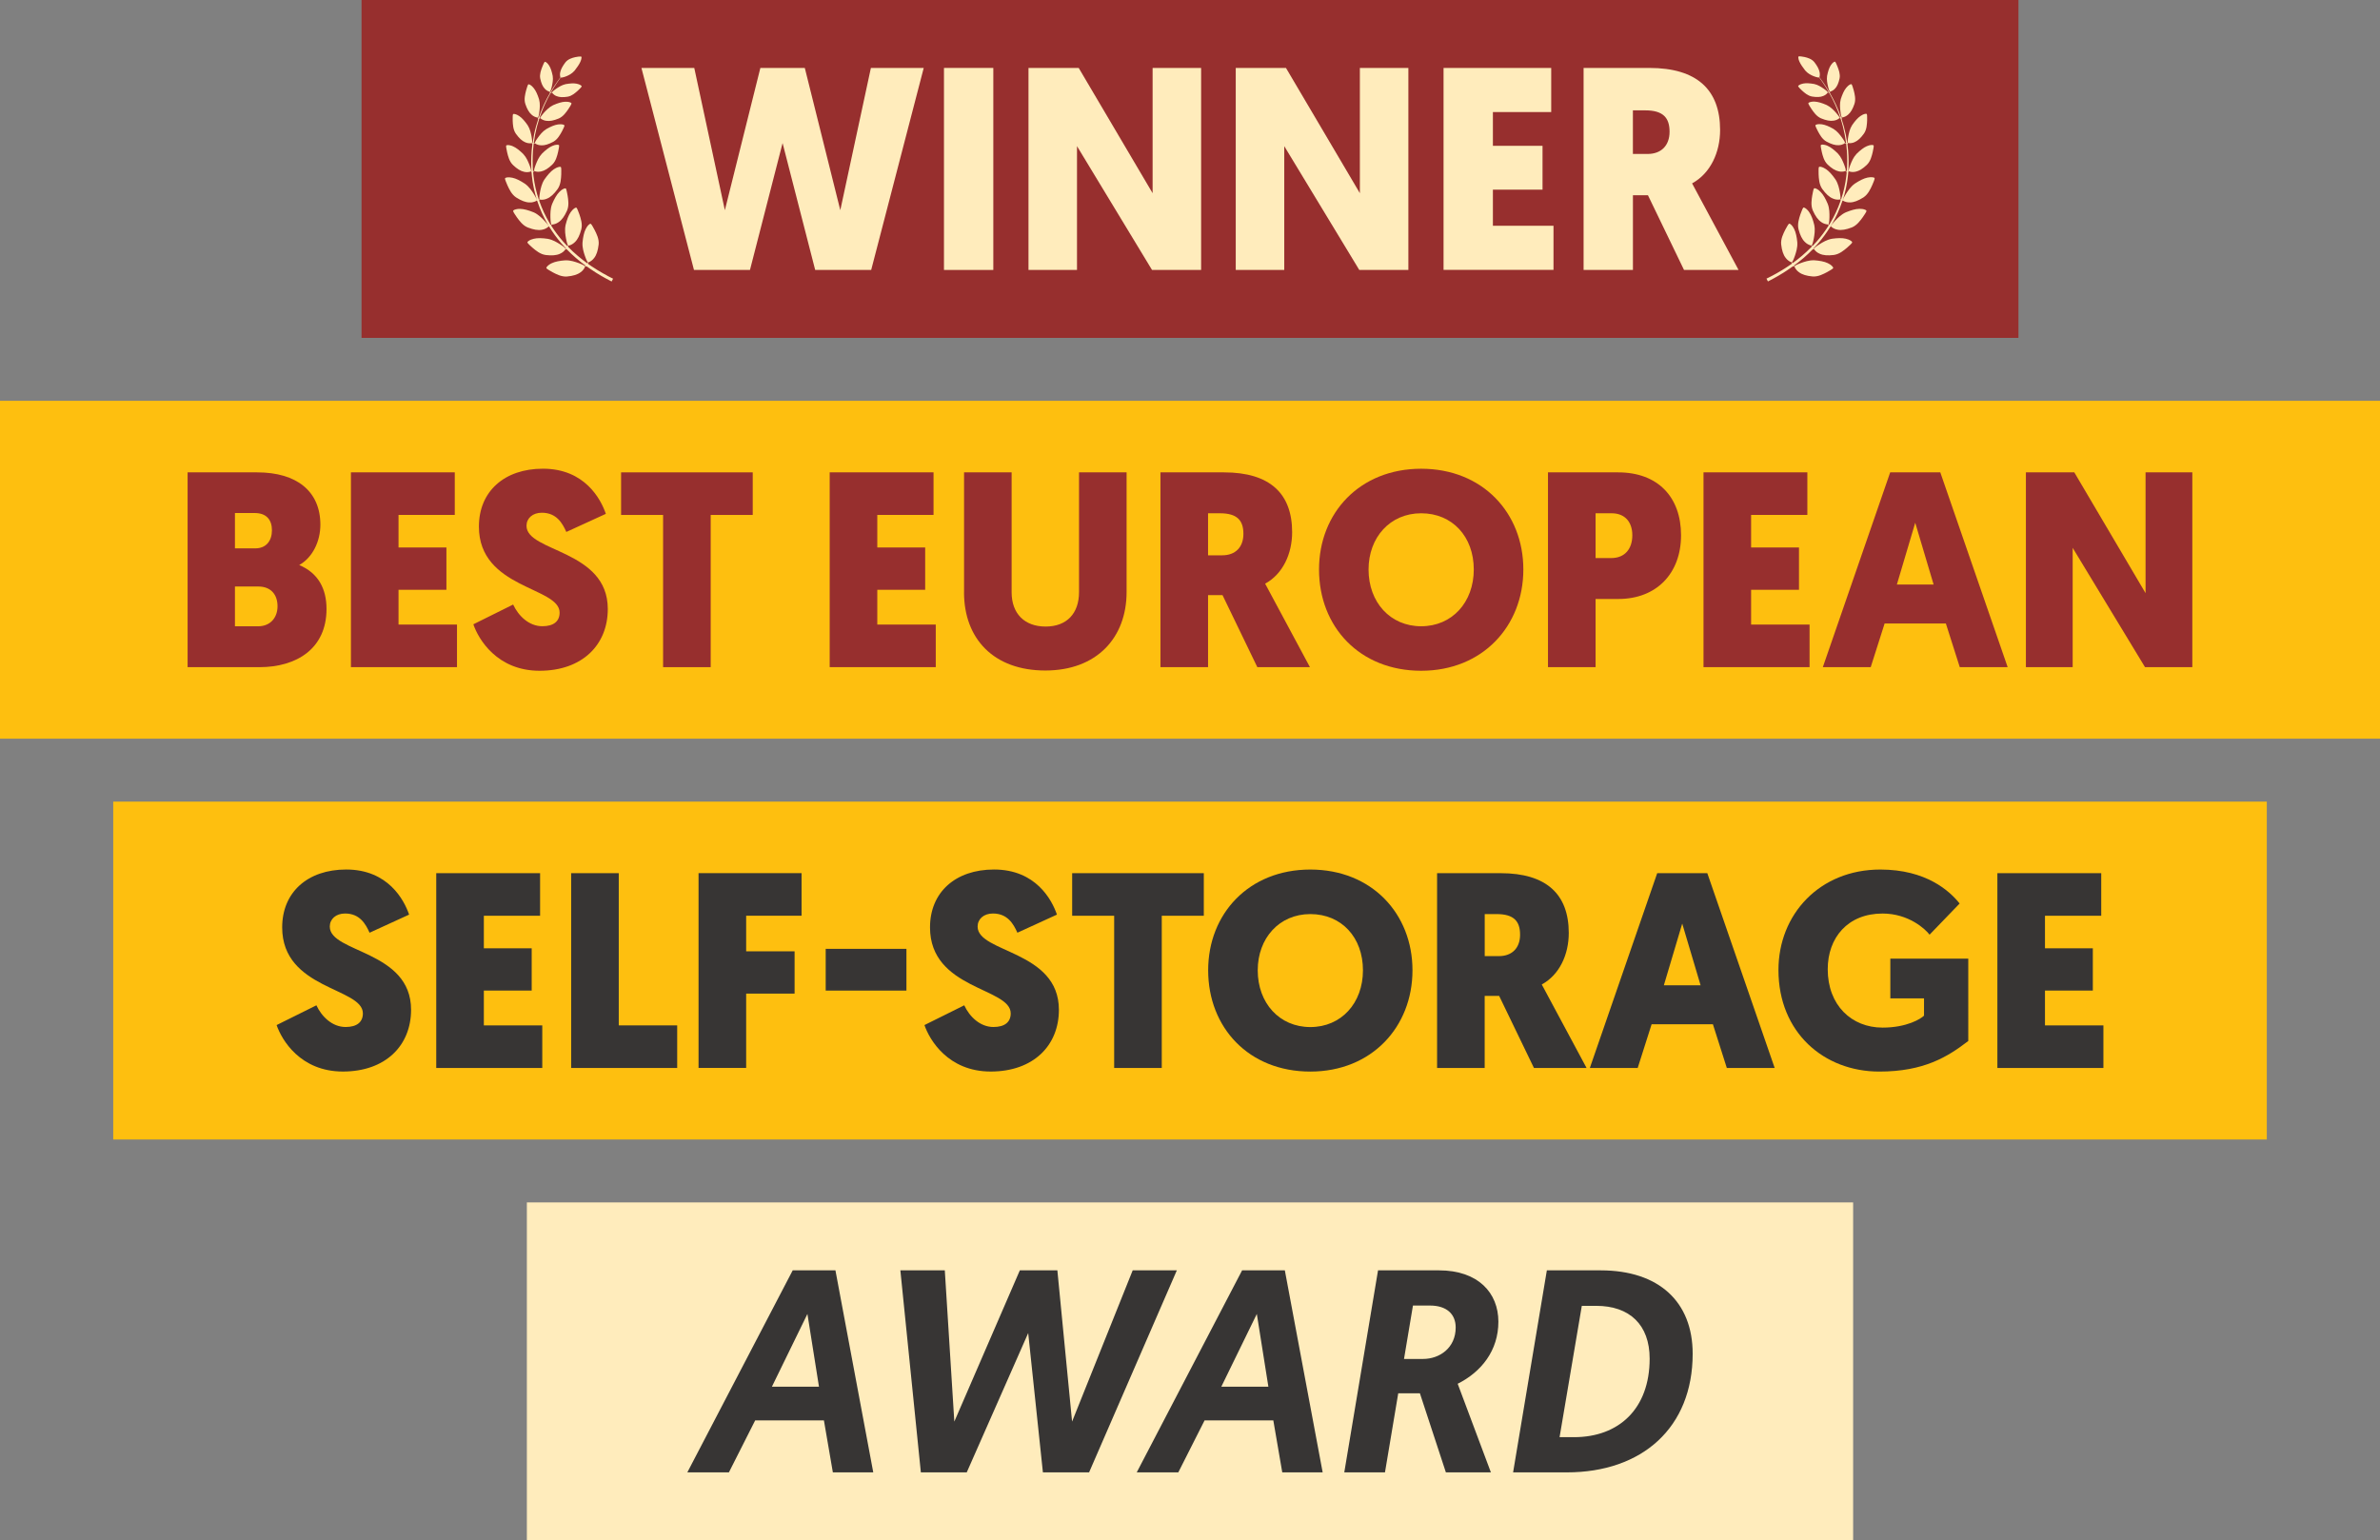
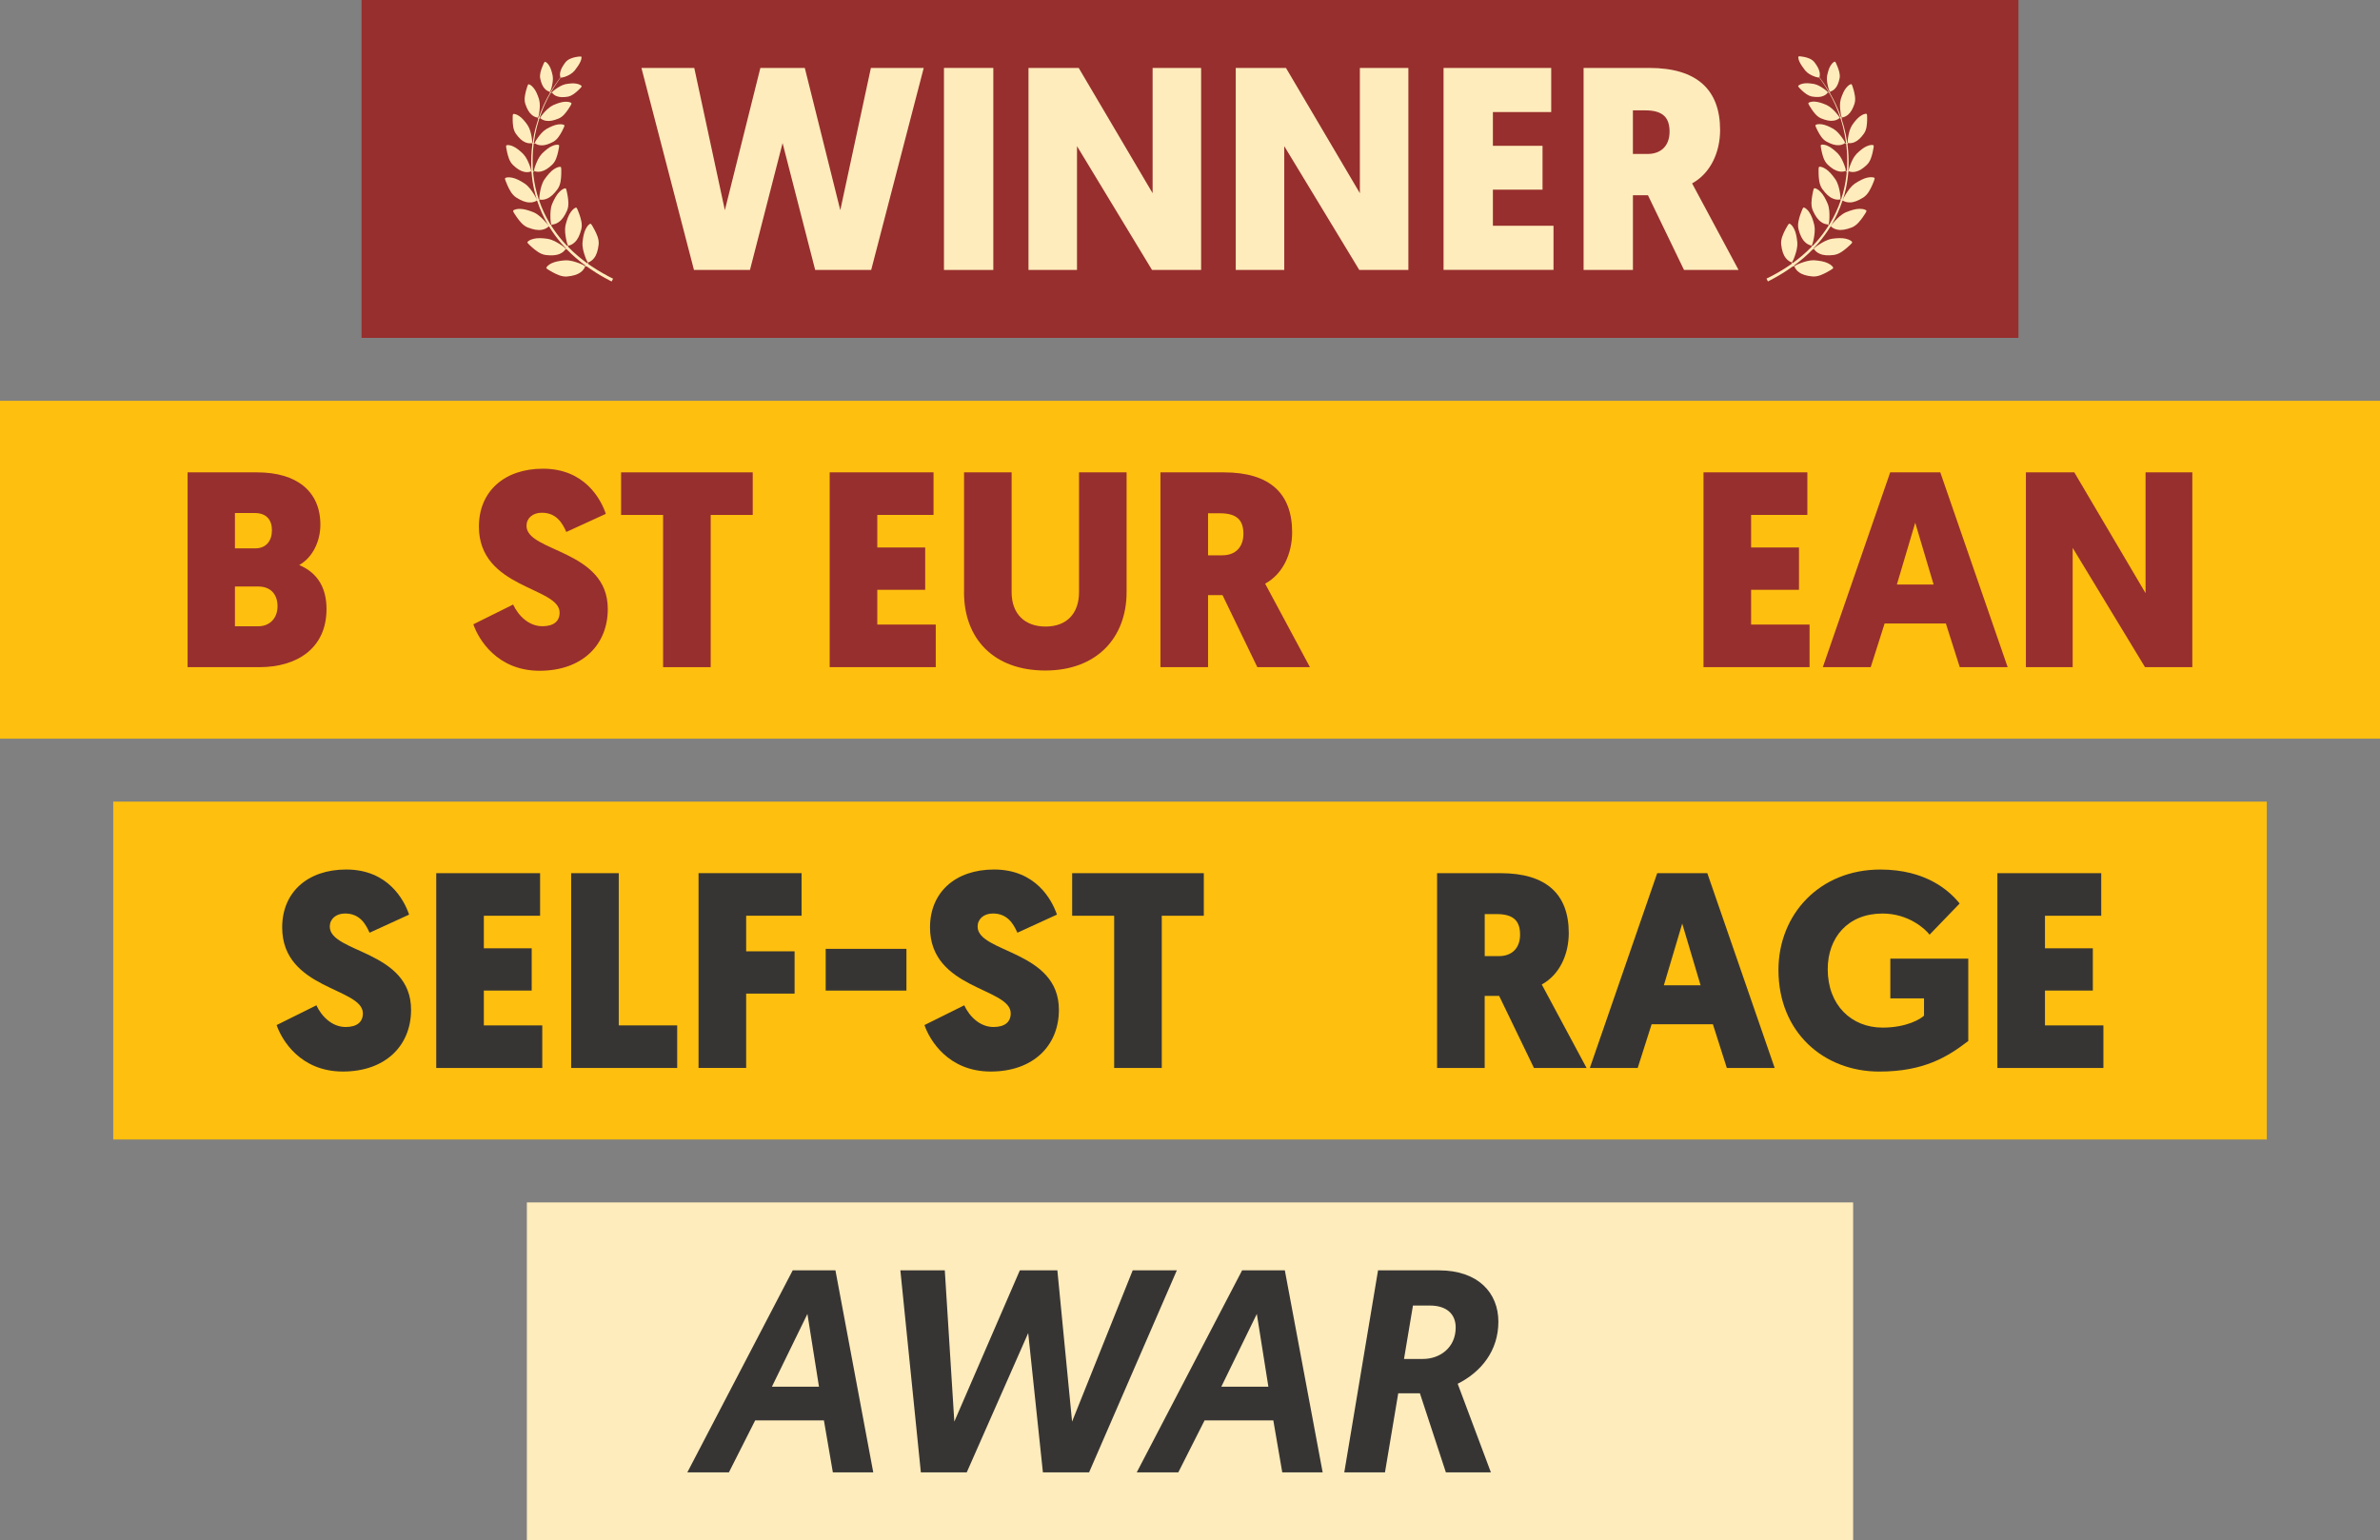
<svg xmlns="http://www.w3.org/2000/svg" id="mobile" viewBox="0 0 655 424" version="1.1" width="655" height="424">
  <rect x="0" y="0" width="655" height="424" fill="#808080" stroke="none" />
  <defs id="defs184">
    <style id="style182">
      .cls-1 {
        fill: #febf0f;
      }

      .cls-2 {
        fill: #373534;
      }

      .cls-3 {
        fill: #ffecbc;
      }

      .cls-4 {
        fill: #972f2e;
      }
    </style>
  </defs>
  <g id="en" transform="translate(-145.5,-10.5)">
    <g id="g288">
      <g id="g202">
        <rect class="cls-3" x="290.5" y="341.49" width="365" height="93.01" id="rect188" />
        <g id="g200">
          <path class="cls-2" d="m 353.33,401.5 -7.23,14.3 h -11.44 l 29,-55.61 h 11.76 l 10.41,55.61 h -11.12 l -2.46,-14.3 h -18.91 z m 14.38,-29.31 -9.77,20.02 h 12.95 z" id="path190" />
          <path class="cls-2" d="m 428.48,377.43 -16.92,38.37 h -12.63 l -5.64,-55.61 h 12.23 l 2.62,41.63 18.03,-41.63 h 10.33 l 4.05,41.63 16.68,-41.63 h 12.15 l -24.15,55.61 h -12.71 l -4.05,-38.37 z" id="path192" />
          <path class="cls-2" d="m 477.01,401.5 -7.23,14.3 h -11.44 l 29,-55.61 h 11.76 l 10.41,55.61 h -11.12 l -2.46,-14.3 h -18.91 z m 14.38,-29.31 -9.77,20.02 h 12.95 z" id="path194" />
          <path class="cls-2" d="m 524.75,360.19 h 16.76 c 10.8,0 16.36,6.2 16.36,14.14 0,7.94 -4.69,13.82 -11.2,17.08 l 9.14,24.39 h -12.39 l -7.15,-21.77 h -5.96 l -3.65,21.77 h -11.2 z m 12.39,24.39 c 4.53,0 8.98,-3.02 8.98,-8.66 0,-3.73 -2.54,-6.04 -7.07,-6.04 h -4.69 l -2.46,14.7 z" id="path196" />
-           <path class="cls-2" d="M 571.22,360.19 H 586 c 16.05,0 25.34,8.66 25.34,22.96 0,20.34 -13.9,32.65 -34.64,32.65 h -14.78 l 9.29,-55.61 z m 7.47,45.92 c 12.31,0 20.81,-7.79 20.81,-21.61 0,-9.37 -5.56,-14.54 -14.7,-14.54 h -3.97 l -6.12,36.15 h 3.97 z" id="path198" />
        </g>
      </g>
      <g id="g232">
        <rect class="cls-1" x="176.66" y="231.16" width="592.69" height="93.01" id="rect204" />
        <g id="g230">
          <path class="cls-2" d="m 258.08,262.27 -10.87,4.98 c -1.07,-2.38 -2.68,-5.29 -6.74,-5.29 -2.53,0 -4.21,1.53 -4.21,3.6 0,7.28 22.37,6.52 22.37,22.9 0,9.88 -7.05,17 -18.77,17 -11.72,0 -16.85,-8.73 -18.23,-12.79 l 10.95,-5.44 c 1.46,3.14 4.37,5.97 8.04,5.97 3.14,0 4.75,-1.38 4.75,-3.75 0,-7.12 -22.21,-6.52 -22.21,-23.67 0,-9.65 6.97,-15.93 17.62,-15.93 11.49,0 15.93,8.35 17.31,12.41 z" id="path206" />
          <path class="cls-2" d="m 265.56,304.48 v -53.62 h 28.58 v 11.72 h -15.48 v 8.96 h 13.17 v 11.64 h -13.17 v 9.58 h 16.08 v 11.72 z" id="path208" />
          <path class="cls-2" d="m 302.69,304.48 v -53.62 h 13.1 v 41.9 h 16.08 v 11.72 z" id="path210" />
          <path class="cls-2" d="m 350.85,284.02 v 20.45 h -13.1 v -53.62 h 28.35 v 11.72 h -15.25 v 9.8 h 13.33 v 11.64 h -13.33 z" id="path212" />
          <path class="cls-2" d="m 372.74,271.69 h 22.22 v 11.49 h -22.22 z" id="path214" />
          <path class="cls-2" d="m 436.37,262.27 -10.87,4.98 c -1.07,-2.38 -2.68,-5.29 -6.74,-5.29 -2.53,0 -4.21,1.53 -4.21,3.6 0,7.28 22.37,6.52 22.37,22.9 0,9.88 -7.05,17 -18.77,17 -11.72,0 -16.85,-8.73 -18.23,-12.79 l 10.95,-5.44 c 1.46,3.14 4.37,5.97 8.04,5.97 3.14,0 4.75,-1.38 4.75,-3.75 0,-7.12 -22.21,-6.52 -22.21,-23.67 0,-9.65 6.97,-15.93 17.62,-15.93 11.49,0 15.93,8.35 17.31,12.41 z" id="path216" />
          <path class="cls-2" d="m 465.23,262.58 v 41.9 h -13.1 v -41.9 h -11.56 v -11.72 h 36.23 v 11.72 z" id="path218" />
-           <path class="cls-2" d="m 478,277.59 c 0,-15.55 11.18,-27.73 28.11,-27.73 16.93,0 28.12,12.18 28.12,27.73 0,15.55 -11.19,27.88 -28.12,27.88 -16.93,0 -28.11,-12.1 -28.11,-27.88 z m 13.64,0 c 0,9.04 5.98,15.63 14.48,15.63 8.5,0 14.48,-6.58 14.48,-15.63 0,-9.05 -5.9,-15.47 -14.48,-15.47 -8.58,0 -14.48,6.66 -14.48,15.47 z" id="path220" />
          <path class="cls-2" d="m 569.81,281.5 c 0,0 -0.08,-0.15 12.33,22.98 h -14.48 l -9.58,-19.84 h -3.98 v 19.84 H 541 v -53.62 h 17.47 c 12.64,0 18.77,5.82 18.77,16.47 0,5.9 -2.53,11.49 -7.43,14.17 z m -15.7,-19.38 v 11.57 h 3.91 c 3.6,0 5.82,-2.22 5.82,-5.9 0,-3.68 -1.69,-5.67 -6.44,-5.67 z" id="path222" />
          <path class="cls-2" d="m 600.04,292.45 -3.83,12.03 h -13.17 l 18.54,-53.62 h 13.79 l 18.54,53.62 h -13.17 l -3.83,-12.03 h -16.85 z m 8.43,-27.73 -5.06,17 h 10.11 l -5.06,-17 z" id="path224" />
          <path class="cls-2" d="m 687.19,297.05 c -5.67,4.36 -12.18,8.42 -24.51,8.42 -15.17,0 -27.73,-10.72 -27.73,-27.96 0,-15.32 11.33,-27.65 28.03,-27.65 12.64,0 19.08,5.9 21.83,9.35 l -8.27,8.58 c -1.15,-1.53 -5.75,-5.82 -12.94,-5.82 -9.58,0 -15.09,6.66 -15.09,15.32 0,9.96 6.59,16.08 15.09,16.08 6.74,0 10.57,-2.45 11.41,-3.29 v -4.75 h -9.27 v -10.95 h 21.45 z" id="path226" />
          <path class="cls-2" d="m 695.2,304.48 v -53.62 h 28.58 v 11.72 H 708.3 v 8.96 h 13.17 v 11.64 H 708.3 v 9.58 h 16.08 v 11.72 z" id="path228" />
        </g>
      </g>
      <g id="g262">
        <rect class="cls-1" x="145.5" y="120.83" width="655" height="93.01" id="rect234" />
        <g id="g260">
          <path class="cls-4" d="m 216.9,194.15 h -19.77 v -53.62 h 19.15 c 10.88,0 17.39,5.21 17.39,14.4 0,4.6 -2.14,9.04 -5.82,11.11 5.29,2.22 7.51,6.59 7.51,12.1 0,10.88 -8.2,16.01 -18.46,16.01 z m -6.74,-42.43 v 9.73 h 5.59 c 2.99,0 4.59,-2.07 4.59,-4.98 0,-2.91 -1.53,-4.75 -4.75,-4.75 h -5.44 z m 0,20.22 v 10.96 h 6.36 c 3.45,0 5.36,-2.46 5.36,-5.51 0,-3.23 -1.84,-5.44 -5.28,-5.44 h -6.44 z" id="path236" />
-           <path class="cls-4" d="m 242.08,194.15 v -53.62 h 28.58 v 11.72 h -15.48 v 8.96 h 13.18 v 11.64 h -13.18 v 9.58 h 16.09 v 11.72 z" id="path238" />
          <path class="cls-4" d="m 312.23,151.95 -10.87,4.98 c -1.07,-2.38 -2.68,-5.29 -6.75,-5.29 -2.53,0 -4.21,1.53 -4.21,3.6 0,7.28 22.37,6.52 22.37,22.9 0,9.89 -7.05,17 -18.77,17 -11.72,0 -16.85,-8.73 -18.23,-12.79 l 10.95,-5.44 c 1.46,3.14 4.37,5.97 8.04,5.97 3.14,0 4.75,-1.38 4.75,-3.75 0,-7.13 -22.21,-6.52 -22.21,-23.68 0,-9.65 6.97,-15.93 17.62,-15.93 11.49,0 15.93,8.35 17.31,12.41 z" id="path240" />
          <path class="cls-4" d="m 341.09,152.25 v 41.9 h -13.1 v -41.9 h -11.56 v -11.72 h 36.23 v 11.72 z" id="path242" />
          <path class="cls-4" d="m 373.84,194.15 v -53.62 h 28.58 v 11.72 h -15.48 v 8.96 h 13.18 v 11.64 h -13.18 v 9.58 h 16.09 v 11.72 z" id="path244" />
          <path class="cls-4" d="m 410.82,173.55 v -33.02 h 13.09 v 33.02 c 0,5.82 3.52,9.42 9.35,9.42 5.83,0 9.2,-3.6 9.2,-9.5 v -32.94 h 13.09 v 32.94 c 0,12.56 -8.19,21.6 -22.37,21.6 -14.18,0 -22.37,-8.73 -22.37,-21.52 z" id="path246" />
          <path class="cls-4" d="m 493.68,171.17 c 0,0 -0.08,-0.15 12.33,22.98 h -14.48 l -9.58,-19.83 h -3.98 v 19.83 h -13.1 v -53.62 h 17.47 c 12.64,0 18.77,5.82 18.77,16.47 0,5.9 -2.53,11.49 -7.43,14.17 z m -15.71,-19.38 v 11.57 h 3.91 c 3.6,0 5.82,-2.22 5.82,-5.9 0,-3.68 -1.69,-5.67 -6.44,-5.67 h -3.3 z" id="path248" />
-           <path class="cls-4" d="m 508.51,167.26 c 0,-15.55 11.18,-27.73 28.11,-27.73 16.93,0 28.12,12.18 28.12,27.73 0,15.55 -11.19,27.88 -28.12,27.88 -16.93,0 -28.11,-12.1 -28.11,-27.88 z m 13.63,0 c 0,9.04 5.98,15.63 14.48,15.63 8.5,0 14.48,-6.59 14.48,-15.63 0,-9.04 -5.9,-15.47 -14.48,-15.47 -8.58,0 -14.48,6.66 -14.48,15.47 z" id="path250" />
-           <path class="cls-4" d="m 590.9,175.38 h -6.28 v 18.77 h -13.1 v -53.62 h 19.31 c 10.88,0 17.31,6.75 17.31,17.31 0,10.56 -6.82,17.54 -17.24,17.54 z m -6.28,-23.59 v 12.33 h 4.29 c 3.83,0 5.82,-2.6 5.82,-6.28 0,-3.68 -2.07,-6.05 -5.67,-6.05 z" id="path252" />
-           <path class="cls-4" d="m 614.32,194.15 v -53.62 h 28.58 v 11.72 h -15.48 v 8.96 h 13.18 v 11.64 h -13.18 v 9.58 h 16.09 v 11.72 z" id="path254" />
+           <path class="cls-4" d="m 614.32,194.15 v -53.62 h 28.58 v 11.72 h -15.48 v 8.96 h 13.18 v 11.64 h -13.18 v 9.58 h 16.09 v 11.72 " id="path254" />
          <path class="cls-4" d="m 664.17,182.12 -3.83,12.03 h -13.18 l 18.54,-53.62 h 13.79 l 18.54,53.62 h -13.18 l -3.83,-12.03 z m 8.42,-27.72 -5.05,17 h 10.11 z" id="path256" />
          <path class="cls-4" d="m 715.92,161.29 v 32.86 h -12.87 v -53.62 h 13.32 l 19.61,33.25 v -33.25 h 12.87 v 53.62 h -13.02 l -19.92,-32.86 z" id="path258" />
        </g>
      </g>
      <g id="g286">
        <rect class="cls-4" x="245" y="10.5" width="456" height="93.01" id="rect264" />
        <g id="g278">
          <path class="cls-3" d="M 360.88,49.86 351.9,84.81 H 336.49 L 322.03,29.2 h 14.54 l 8.42,39.16 9.77,-39.16 h 12.23 l 9.77,39.16 8.42,-39.16 h 14.54 l -14.46,55.61 h -15.41 l -8.98,-34.95 z" id="path266" />
          <path class="cls-3" d="M 418.87,84.81 H 405.29 V 29.2 h 13.58 z" id="path268" />
          <path class="cls-3" d="M 441.9,50.73 V 84.81 H 428.55 V 29.2 h 13.82 l 20.34,34.48 V 29.2 h 13.35 v 55.61 h -13.51 z" id="path270" />
          <path class="cls-3" d="M 498.94,50.73 V 84.81 H 485.59 V 29.2 h 13.82 l 20.34,34.48 V 29.2 h 13.35 v 55.61 h -13.51 z" id="path272" />
          <path class="cls-3" d="M 542.78,84.81 V 29.2 h 29.63 v 12.15 h -16.05 v 9.29 h 13.66 v 12.07 h -13.66 v 9.93 h 16.68 v 12.15 h -30.27 z" id="path274" />
          <path class="cls-3" d="m 611.18,60.98 c 0,0 -0.08,-0.16 12.79,23.83 H 608.96 L 599.03,64.24 H 594.9 V 84.81 H 581.32 V 29.2 h 18.11 c 13.11,0 19.46,6.04 19.46,17.08 0,6.12 -2.62,11.92 -7.71,14.7 z m -16.29,-20.1 v 12 h 4.05 c 3.73,0 6.04,-2.3 6.04,-6.12 0,-3.82 -1.75,-5.88 -6.67,-5.88 z" id="path276" />
        </g>
        <g id="g284">
          <path class="cls-3" d="m 661.44,59.52 c -0.1,-0.15 -0.59,-0.27 -1.23,-0.24 -0.24,0.01 -0.5,0.05 -0.77,0.11 -1.02,0.21 -2.2,0.83 -3.38,1.6 -0.04,0.03 -0.09,0.06 -0.13,0.09 -1.09,0.78 -1.83,1.92 -2.38,2.77 -0.15,0.25 -0.29,0.48 -0.41,0.69 -0.25,0.45 -0.41,0.78 -0.42,0.98 -0.02,0 -0.03,0.02 -0.05,0.03 0,0 0,0 0,0 0.67,-2.11 1.15,-4.31 1.39,-6.54 0.04,-0.4 0.08,-0.8 0.11,-1.2 0.05,-0.05 0.11,-0.12 0.17,-0.19 0,0 0,0 0,0 0.02,0.02 0.07,0.05 0.13,0.08 0.17,0.07 0.48,0.14 0.85,0.15 0.27,0 0.58,-0.02 0.89,-0.09 0.96,-0.2 1.98,-0.85 3.01,-1.83 0.04,-0.03 0.07,-0.06 0.1,-0.1 0.98,-0.97 1.31,-2.41 1.56,-3.44 0.08,-0.38 0.15,-0.72 0.2,-0.99 0.07,-0.37 0.1,-0.64 0.08,-0.78 0,-0.06 -0.02,-0.1 -0.05,-0.12 -0.12,-0.11 -0.58,-0.14 -1.16,0 -0.21,0.05 -0.44,0.13 -0.68,0.24 -0.89,0.38 -1.84,1.15 -2.77,2.06 -0.03,0.03 -0.07,0.07 -0.1,0.11 -0.85,0.91 -1.31,2.06 -1.66,2.94 -0.09,0.26 -0.18,0.49 -0.25,0.7 -0.15,0.45 -0.23,0.78 -0.2,0.97 -0.01,0.01 -0.03,0.02 -0.04,0.03 -0.02,0.02 -0.05,0.04 -0.07,0.06 0.13,-1.89 0.1,-3.78 -0.05,-5.64 -0.05,-0.62 -0.12,-1.24 -0.2,-1.85 0.01,-0.02 0.03,-0.05 0.05,-0.07 0.04,-0.06 0.08,-0.13 0.13,-0.21 0,0 0,0 0,0 0.03,0.02 0.07,0.04 0.14,0.05 0.18,0.04 0.48,0.04 0.83,-0.02 0.26,-0.04 0.55,-0.12 0.83,-0.25 0.87,-0.36 1.72,-1.17 2.51,-2.28 0.03,-0.04 0.05,-0.07 0.08,-0.11 0.75,-1.1 0.8,-2.52 0.85,-3.54 0,-0.38 0,-0.71 0,-0.97 0,-0.36 -0.02,-0.62 -0.07,-0.76 -0.02,-0.05 -0.04,-0.09 -0.07,-0.1 -0.14,-0.09 -0.58,-0.03 -1.09,0.22 -0.19,0.09 -0.39,0.21 -0.6,0.35 -0.77,0.52 -1.54,1.42 -2.25,2.45 -0.03,0.04 -0.05,0.08 -0.08,0.12 -0.64,1.01 -0.87,2.19 -1.04,3.09 -0.04,0.26 -0.08,0.5 -0.11,0.71 -0.06,0.45 -0.08,0.78 -0.02,0.95 0,0.01 -0.02,0.03 -0.03,0.04 -0.04,0.05 -0.07,0.1 -0.11,0.14 -0.22,-1.6 -0.54,-3.17 -0.95,-4.67 -0.19,-0.68 -0.39,-1.35 -0.61,-2.01 0.01,-0.04 0.03,-0.11 0.06,-0.2 0.02,-0.07 0.04,-0.15 0.06,-0.24 0,0 0,0 0,0 0.03,0 0.08,0.01 0.15,0 0.18,-0.02 0.47,-0.1 0.79,-0.26 0.24,-0.12 0.49,-0.28 0.72,-0.48 0.73,-0.6 1.3,-1.62 1.74,-2.92 0.02,-0.04 0.03,-0.09 0.04,-0.13 0.39,-1.27 0.03,-2.64 -0.22,-3.64 -0.11,-0.36 -0.2,-0.68 -0.28,-0.93 -0.11,-0.35 -0.2,-0.59 -0.28,-0.7 -0.03,-0.04 -0.06,-0.07 -0.09,-0.08 -0.15,-0.04 -0.56,0.14 -0.98,0.53 -0.16,0.14 -0.32,0.31 -0.47,0.51 -0.59,0.72 -1.05,1.81 -1.44,3 -0.01,0.04 -0.03,0.09 -0.04,0.14 -0.31,1.15 -0.19,2.35 -0.09,3.25 0.04,0.26 0.07,0.5 0.1,0.71 0.07,0.45 0.15,0.77 0.26,0.92 0,0.02 -0.01,0.03 -0.02,0.05 -0.03,0.08 -0.06,0.16 -0.08,0.22 0,0 0,0 0,0.01 -0.44,-1.31 -0.95,-2.56 -1.5,-3.74 -0.53,-1.14 -1.09,-2.21 -1.67,-3.21 0,-0.04 0.02,-0.09 0.03,-0.17 0.01,-0.06 0.02,-0.14 0.03,-0.21 0,0 0,0 0,0 0.03,0 0.07,0 0.13,0 0.15,-0.03 0.4,-0.13 0.66,-0.3 0.19,-0.13 0.4,-0.29 0.58,-0.49 0.58,-0.59 0.98,-1.54 1.23,-2.71 0,-0.04 0.02,-0.08 0.03,-0.12 0.22,-1.14 -0.23,-2.31 -0.55,-3.15 -0.13,-0.31 -0.24,-0.57 -0.33,-0.79 -0.13,-0.29 -0.23,-0.49 -0.32,-0.59 -0.03,-0.04 -0.06,-0.06 -0.09,-0.06 -0.14,-0.02 -0.47,0.18 -0.81,0.56 -0.12,0.14 -0.25,0.3 -0.36,0.49 -0.44,0.69 -0.74,1.68 -0.96,2.76 0,0.04 -0.01,0.08 -0.02,0.12 -0.16,1.04 0.06,2.07 0.24,2.85 0.06,0.23 0.11,0.43 0.16,0.61 0.11,0.39 0.21,0.65 0.32,0.77 0,0.01 0,0.03 0,0.04 -0.02,0.08 -0.03,0.14 -0.05,0.2 0,0 0,0.02 0,0.03 -0.33,-0.56 -0.66,-1.1 -1,-1.61 -0.6,-0.92 -1.2,-1.77 -1.8,-2.54 0,-0.02 0.02,-0.03 0.03,-0.06 0.06,-0.14 0.1,-0.37 0.1,-0.67 0,-0.22 -0.02,-0.46 -0.08,-0.72 -0.16,-0.78 -0.64,-1.66 -1.36,-2.6 -0.02,-0.03 -0.05,-0.06 -0.07,-0.09 -0.71,-0.89 -1.84,-1.22 -2.71,-1.42 -0.32,-0.06 -0.61,-0.11 -0.85,-0.14 -0.32,-0.04 -0.56,-0.06 -0.69,-0.03 -0.05,0 -0.08,0.02 -0.1,0.04 -0.1,0.1 -0.09,0.44 0.05,0.89 0.05,0.17 0.12,0.35 0.21,0.54 0.32,0.71 0.9,1.54 1.56,2.39 0.03,0.03 0.05,0.06 0.08,0.09 0.66,0.77 1.56,1.22 2.28,1.51 0.21,0.08 0.41,0.15 0.58,0.2 0.44,0.14 0.76,0.19 0.9,0.12 0.58,0.78 1.17,1.62 1.75,2.54 0.31,0.49 0.62,1 0.92,1.52 -0.02,0 -0.05,0 -0.08,0 -0.06,0 -0.13,-0.02 -0.21,-0.03 -0.01,0 -0.03,0 -0.04,0 -0.07,-0.14 -0.29,-0.33 -0.6,-0.58 -0.15,-0.11 -0.32,-0.23 -0.51,-0.37 -0.66,-0.44 -1.54,-1.03 -2.56,-1.25 -0.04,0 -0.08,-0.02 -0.12,-0.02 -1.08,-0.19 -2.12,-0.27 -2.92,-0.11 -0.21,0.04 -0.41,0.09 -0.59,0.16 -0.47,0.17 -0.78,0.41 -0.81,0.55 0,0.03 0,0.06 0.02,0.1 0.06,0.11 0.21,0.28 0.43,0.51 0.17,0.17 0.37,0.37 0.61,0.6 0.67,0.6 1.59,1.44 2.74,1.65 0.04,0 0.08,0.01 0.12,0.02 1.19,0.19 2.21,0.16 2.97,-0.16 0.26,-0.1 0.48,-0.23 0.67,-0.36 0.25,-0.18 0.43,-0.38 0.52,-0.51 0.03,-0.05 0.05,-0.09 0.06,-0.12 0,0 0,0 0,0 0.08,0.02 0.15,0.04 0.21,0.05 0.09,0.02 0.15,0.03 0.18,0.04 0.59,1.04 1.16,2.15 1.69,3.33 0.51,1.13 0.98,2.33 1.39,3.58 -0.06,-0.02 -0.12,-0.05 -0.19,-0.07 -0.01,0 -0.03,-0.01 -0.05,-0.02 -0.04,-0.18 -0.23,-0.45 -0.52,-0.8 -0.13,-0.16 -0.29,-0.35 -0.46,-0.55 -0.61,-0.67 -1.43,-1.55 -2.51,-2.07 -0.04,-0.02 -0.08,-0.04 -0.13,-0.06 -1.15,-0.5 -2.28,-0.86 -3.21,-0.9 -0.25,-0.02 -0.48,0 -0.69,0.02 -0.57,0.07 -0.97,0.25 -1.04,0.39 -0.02,0.03 -0.02,0.07 0,0.12 0.03,0.14 0.15,0.37 0.34,0.68 0.14,0.23 0.31,0.51 0.52,0.82 0.58,0.85 1.38,2.02 2.59,2.56 0.04,0.02 0.08,0.04 0.13,0.05 1.27,0.53 2.41,0.76 3.34,0.61 0.31,-0.04 0.59,-0.12 0.84,-0.22 0.33,-0.14 0.58,-0.3 0.71,-0.42 0.05,-0.05 0.08,-0.08 0.09,-0.12 0,0 0,0 0,0 0.08,0.04 0.15,0.08 0.22,0.11 0.03,0.01 0.05,0.02 0.08,0.04 0.24,0.73 0.46,1.47 0.65,2.23 0.38,1.48 0.68,3.02 0.88,4.59 -0.02,-0.01 -0.05,-0.02 -0.07,-0.03 -0.07,-0.03 -0.14,-0.07 -0.21,-0.11 -0.01,0 -0.03,-0.01 -0.04,-0.02 -0.02,-0.18 -0.18,-0.47 -0.43,-0.85 -0.12,-0.18 -0.25,-0.37 -0.41,-0.59 -0.54,-0.73 -1.27,-1.69 -2.28,-2.32 -0.04,-0.02 -0.08,-0.05 -0.12,-0.07 -1.09,-0.62 -2.18,-1.09 -3.1,-1.22 -0.25,-0.04 -0.48,-0.06 -0.69,-0.05 -0.57,0 -1,0.15 -1.08,0.28 -0.02,0.02 -0.02,0.07 -0.02,0.12 0.02,0.14 0.11,0.38 0.27,0.71 0.12,0.24 0.26,0.54 0.43,0.87 0.49,0.9 1.16,2.16 2.32,2.81 0.04,0.02 0.08,0.04 0.12,0.06 1.21,0.65 2.32,1.01 3.26,0.95 0.31,0 0.6,-0.06 0.86,-0.14 0.34,-0.1 0.61,-0.24 0.75,-0.35 0.05,-0.04 0.09,-0.08 0.1,-0.1 0,0 0,0 0,0 0.08,0.05 0.15,0.1 0.21,0.13 0.07,0.04 0.13,0.08 0.16,0.1 0.08,0.63 0.14,1.26 0.18,1.9 0.13,1.87 0.13,3.78 -0.02,5.67 -0.02,-0.02 -0.05,-0.04 -0.07,-0.06 -0.06,-0.05 -0.12,-0.1 -0.19,-0.16 -0.01,-0.01 -0.02,-0.02 -0.04,-0.03 0.03,-0.19 -0.05,-0.52 -0.2,-0.97 -0.07,-0.21 -0.15,-0.44 -0.25,-0.7 -0.35,-0.87 -0.81,-2.03 -1.66,-2.94 -0.03,-0.04 -0.07,-0.07 -0.1,-0.11 -0.93,-0.91 -1.88,-1.68 -2.77,-2.06 -0.23,-0.11 -0.46,-0.19 -0.68,-0.24 -0.58,-0.15 -1.04,-0.12 -1.16,0 -0.03,0.02 -0.04,0.06 -0.05,0.12 -0.02,0.15 0.01,0.41 0.08,0.78 0.05,0.27 0.12,0.61 0.2,0.99 0.25,1.04 0.58,2.47 1.56,3.44 0.03,0.03 0.07,0.07 0.1,0.1 1.03,0.98 2.05,1.63 3.01,1.83 0.31,0.08 0.62,0.1 0.89,0.09 0.37,0 0.67,-0.08 0.85,-0.15 0.06,-0.03 0.11,-0.05 0.13,-0.08 0,0 0,0 0,0 0.06,0.07 0.12,0.14 0.17,0.19 0.07,0.08 0.13,0.13 0.16,0.16 -0.03,0.37 -0.07,0.73 -0.11,1.1 -0.27,2.22 -0.77,4.41 -1.47,6.5 -0.04,-0.05 -0.09,-0.12 -0.14,-0.18 -0.01,-0.01 -0.02,-0.03 -0.03,-0.04 0.07,-0.19 0.05,-0.56 -0.02,-1.07 -0.03,-0.24 -0.08,-0.5 -0.12,-0.79 -0.19,-1 -0.46,-2.33 -1.18,-3.46 -0.03,-0.04 -0.06,-0.09 -0.09,-0.13 -0.81,-1.16 -1.67,-2.16 -2.54,-2.74 -0.23,-0.16 -0.46,-0.29 -0.67,-0.39 -0.58,-0.27 -1.08,-0.34 -1.23,-0.24 -0.03,0.02 -0.06,0.05 -0.08,0.11 -0.05,0.15 -0.07,0.44 -0.07,0.85 0,0.3 0,0.67 0.01,1.09 0.06,1.15 0.13,2.75 0.97,3.98 0.03,0.04 0.06,0.08 0.09,0.12 0.9,1.25 1.85,2.15 2.83,2.55 0.32,0.14 0.64,0.23 0.93,0.28 0.39,0.06 0.73,0.05 0.93,0.01 0.07,-0.02 0.13,-0.03 0.16,-0.06 0,0 0,0 0,0 0.05,0.09 0.1,0.17 0.14,0.23 0.01,0.02 0.03,0.04 0.04,0.06 -0.01,0.04 -0.02,0.07 -0.04,0.11 -0.38,1.09 -0.81,2.14 -1.28,3.17 -0.48,1.02 -1,2 -1.56,2.94 -0.11,0.18 -0.22,0.37 -0.33,0.55 -0.04,-0.07 -0.07,-0.14 -0.11,-0.22 0,-0.02 -0.02,-0.03 -0.02,-0.05 0.11,-0.18 0.16,-0.54 0.19,-1.05 0.02,-0.24 0.03,-0.51 0.04,-0.8 0.01,-1.02 0.03,-2.37 -0.45,-3.63 -0.02,-0.05 -0.04,-0.1 -0.06,-0.15 -0.55,-1.3 -1.19,-2.46 -1.93,-3.2 -0.19,-0.2 -0.39,-0.38 -0.58,-0.52 -0.52,-0.39 -0.99,-0.55 -1.16,-0.48 -0.03,0 -0.07,0.04 -0.1,0.09 -0.08,0.14 -0.16,0.42 -0.24,0.82 -0.06,0.3 -0.13,0.66 -0.21,1.07 -0.18,1.14 -0.44,2.72 0.14,4.09 0.02,0.05 0.04,0.09 0.06,0.14 0.63,1.41 1.38,2.48 2.26,3.08 0.28,0.21 0.58,0.36 0.86,0.46 0.37,0.14 0.71,0.2 0.91,0.2 0.07,0 0.13,0 0.16,-0.02 0,0 0,0 0,0 0.03,0.09 0.06,0.19 0.09,0.26 0.01,0.03 0.02,0.05 0.03,0.07 -1.01,1.6 -2.12,3.07 -3.27,4.38 -0.41,0.47 -0.83,0.92 -1.25,1.35 0,0 0,-0.01 0,-0.02 -0.03,-0.08 -0.05,-0.16 -0.08,-0.26 0,-0.02 0,-0.03 -0.02,-0.05 0.13,-0.16 0.25,-0.51 0.36,-1.01 0.06,-0.23 0.11,-0.49 0.17,-0.79 0.18,-1 0.41,-2.34 0.15,-3.65 -0.01,-0.05 -0.02,-0.1 -0.03,-0.15 -0.33,-1.37 -0.78,-2.62 -1.38,-3.48 -0.15,-0.23 -0.32,-0.44 -0.49,-0.61 -0.45,-0.47 -0.88,-0.7 -1.06,-0.67 -0.03,0 -0.07,0.03 -0.11,0.08 -0.1,0.12 -0.22,0.39 -0.37,0.77 -0.11,0.28 -0.24,0.63 -0.39,1.02 -0.36,1.1 -0.87,2.61 -0.53,4.06 0.01,0.05 0.03,0.1 0.04,0.15 0.39,1.49 0.95,2.67 1.72,3.4 0.25,0.25 0.51,0.45 0.77,0.6 0.34,0.2 0.66,0.32 0.86,0.35 0.07,0.01 0.13,0.01 0.17,0 0,0 0,0 0,0 0.02,0.1 0.03,0.19 0.05,0.27 0,0.04 0.02,0.08 0.02,0.11 -0.88,0.9 -1.78,1.72 -2.65,2.47 -0.93,0.79 -1.84,1.49 -2.7,2.11 0,-0.02 0,-0.04 -0.01,-0.07 -0.02,-0.08 -0.03,-0.17 -0.04,-0.27 0,-0.02 0,-0.04 0,-0.05 0.16,-0.14 0.32,-0.47 0.5,-0.94 0.09,-0.22 0.18,-0.47 0.28,-0.75 0.32,-0.97 0.74,-2.25 0.67,-3.59 0,-0.05 0,-0.11 -0.01,-0.16 -0.13,-1.4 -0.39,-2.71 -0.86,-3.64 -0.12,-0.25 -0.25,-0.48 -0.39,-0.67 -0.38,-0.52 -0.77,-0.82 -0.95,-0.81 -0.04,0 -0.08,0.02 -0.12,0.06 -0.12,0.11 -0.28,0.35 -0.48,0.7 -0.15,0.26 -0.33,0.59 -0.53,0.96 -0.51,1.03 -1.24,2.45 -1.11,3.94 0,0.05 0.01,0.1 0.02,0.15 0.17,1.53 0.56,2.78 1.22,3.61 0.21,0.28 0.44,0.52 0.68,0.7 0.31,0.25 0.61,0.41 0.8,0.47 0.07,0.02 0.13,0.03 0.16,0.03 0,0 0,0 0,0 0,0.1 0,0.2 0.01,0.28 0,0.06 0,0.12 0.01,0.16 -0.32,0.23 -0.64,0.45 -0.95,0.65 -0.58,0.41 -1.16,0.74 -1.68,1.08 -0.53,0.31 -1.02,0.6 -1.46,0.86 -0.45,0.24 -0.85,0.46 -1.19,0.65 -0.35,0.19 -0.66,0.34 -0.9,0.46 -0.49,0.25 -0.76,0.38 -0.76,0.38 l 0.4,0.77 c 0,0 0.26,-0.14 0.75,-0.39 0.24,-0.13 0.55,-0.28 0.9,-0.48 0.35,-0.2 0.76,-0.43 1.21,-0.68 0.44,-0.27 0.94,-0.57 1.47,-0.89 0.52,-0.35 1.1,-0.69 1.69,-1.12 0.27,-0.18 0.54,-0.38 0.82,-0.58 0.05,0 0.12,0 0.21,0.01 0.08,0 0.17,0 0.28,0 v 0 c 0,0 0,0.09 0.03,0.16 0.07,0.19 0.23,0.49 0.49,0.79 0.19,0.23 0.43,0.46 0.72,0.66 0.84,0.64 2.1,1 3.64,1.14 0.05,0 0.1,0.01 0.15,0.01 1.49,0.1 2.89,-0.66 3.91,-1.19 0.37,-0.21 0.69,-0.39 0.95,-0.55 0.35,-0.21 0.59,-0.37 0.69,-0.49 0.04,-0.05 0.06,-0.09 0.06,-0.12 0,-0.18 -0.3,-0.57 -0.83,-0.94 -0.2,-0.13 -0.42,-0.26 -0.68,-0.38 -0.94,-0.45 -2.25,-0.68 -3.65,-0.78 -0.05,0 -0.11,0 -0.16,0 -1.34,-0.04 -2.62,0.41 -3.58,0.75 -0.28,0.11 -0.53,0.21 -0.75,0.3 -0.47,0.2 -0.8,0.37 -0.93,0.53 -0.02,0 -0.04,0 -0.05,0 -0.1,-0.01 -0.19,-0.02 -0.27,-0.03 0,0 -0.01,0 -0.02,0 0.9,-0.66 1.85,-1.4 2.82,-2.24 0.83,-0.72 1.67,-1.51 2.51,-2.37 0.02,0 0.04,0 0.06,0 0.08,-0.01 0.17,-0.03 0.27,-0.05 0,0 0,0 0,0 0,0.04 0.03,0.09 0.07,0.15 0.11,0.17 0.33,0.43 0.64,0.67 0.23,0.18 0.52,0.36 0.84,0.49 0.96,0.45 2.27,0.53 3.8,0.34 0.05,0 0.1,-0.01 0.15,-0.02 1.48,-0.22 2.69,-1.25 3.57,-1.99 0.32,-0.28 0.59,-0.53 0.81,-0.74 0.3,-0.28 0.5,-0.49 0.57,-0.63 0.03,-0.05 0.04,-0.1 0.03,-0.13 -0.03,-0.18 -0.41,-0.5 -1.01,-0.74 -0.22,-0.09 -0.47,-0.17 -0.74,-0.23 -1.02,-0.24 -2.34,-0.19 -3.74,0 -0.05,0 -0.1,0.02 -0.16,0.03 -1.32,0.24 -2.47,0.95 -3.34,1.49 -0.25,0.16 -0.47,0.31 -0.67,0.45 -0.42,0.29 -0.7,0.53 -0.8,0.71 -0.02,0 -0.04,0 -0.05,0 -0.05,0 -0.09,0 -0.14,0.01 0.46,-0.49 0.92,-0.99 1.38,-1.52 1.15,-1.34 2.25,-2.84 3.25,-4.46 0.07,-0.03 0.14,-0.07 0.22,-0.1 0,0 0,0 0,0 0.01,0.03 0.05,0.08 0.1,0.13 0.14,0.14 0.42,0.33 0.79,0.5 0.27,0.12 0.59,0.22 0.93,0.28 1.04,0.2 2.33,-0.04 3.77,-0.59 0.05,-0.02 0.1,-0.04 0.14,-0.05 1.38,-0.57 2.3,-1.87 2.98,-2.8 0.24,-0.35 0.44,-0.66 0.61,-0.91 0.22,-0.34 0.36,-0.6 0.4,-0.75 0.02,-0.06 0.01,-0.11 0,-0.14 -0.07,-0.16 -0.52,-0.38 -1.16,-0.47 -0.24,-0.03 -0.5,-0.05 -0.78,-0.04 -1.04,0.01 -2.32,0.39 -3.62,0.92 -0.05,0.02 -0.1,0.04 -0.15,0.06 -1.22,0.56 -2.17,1.53 -2.87,2.26 -0.2,0.22 -0.38,0.42 -0.54,0.6 -0.34,0.39 -0.55,0.68 -0.6,0.88 -0.02,0 -0.03,0.01 -0.05,0.02 -0.01,0 -0.03,0 -0.04,0.02 0.11,-0.19 0.22,-0.37 0.33,-0.56 0.56,-0.96 1.07,-1.97 1.55,-3.01 0.47,-1.05 0.89,-2.13 1.26,-3.23 0.02,-0.05 0.03,-0.1 0.05,-0.15 0.04,-0.03 0.09,-0.07 0.14,-0.11 0,0 0,0 0,0 0.02,0.03 0.06,0.07 0.13,0.11 0.17,0.11 0.48,0.25 0.87,0.33 0.29,0.06 0.62,0.1 0.97,0.09 1.06,0 2.28,-0.49 3.58,-1.31 0.04,-0.03 0.09,-0.05 0.13,-0.08 1.24,-0.83 1.9,-2.28 2.38,-3.33 0.16,-0.39 0.31,-0.73 0.42,-1.01 0.15,-0.38 0.24,-0.65 0.25,-0.81 0,-0.06 0,-0.11 -0.03,-0.13 z" id="path280" />
          <path class="cls-3" d="m 312.64,86.39 c -0.35,-0.19 -0.75,-0.41 -1.19,-0.65 -0.44,-0.26 -0.93,-0.54 -1.46,-0.86 -0.52,-0.33 -1.09,-0.67 -1.68,-1.08 -0.31,-0.21 -0.63,-0.42 -0.95,-0.65 0,-0.04 0,-0.1 0.01,-0.16 0,-0.08 0,-0.17 0.01,-0.28 0,0 0,0 0,0 0.04,0 0.09,0 0.16,-0.03 0.19,-0.06 0.49,-0.22 0.8,-0.47 0.23,-0.18 0.47,-0.42 0.68,-0.7 0.66,-0.83 1.04,-2.08 1.22,-3.61 0,-0.05 0.01,-0.1 0.02,-0.15 0.13,-1.49 -0.59,-2.91 -1.11,-3.94 -0.2,-0.37 -0.38,-0.7 -0.53,-0.96 -0.2,-0.35 -0.36,-0.6 -0.48,-0.7 -0.05,-0.04 -0.09,-0.06 -0.12,-0.06 -0.18,-0.01 -0.58,0.29 -0.95,0.81 -0.14,0.19 -0.27,0.42 -0.39,0.67 -0.47,0.93 -0.73,2.24 -0.86,3.64 0,0.05 0,0.11 -0.01,0.16 -0.07,1.34 0.35,2.63 0.67,3.59 0.1,0.28 0.2,0.53 0.28,0.75 0.19,0.48 0.35,0.81 0.5,0.94 0,0.02 0,0.04 0,0.05 -0.01,0.1 -0.02,0.19 -0.04,0.27 0,0.02 0,0.05 -0.01,0.07 -0.87,-0.62 -1.77,-1.32 -2.7,-2.11 -0.88,-0.74 -1.77,-1.56 -2.65,-2.47 0,-0.03 0.02,-0.07 0.02,-0.11 0.02,-0.08 0.03,-0.17 0.05,-0.27 0,0 0,0 0,0 0.04,0 0.09,0 0.17,0 0.2,-0.03 0.52,-0.15 0.86,-0.35 0.25,-0.15 0.52,-0.35 0.77,-0.6 0.77,-0.73 1.33,-1.91 1.72,-3.4 0.01,-0.05 0.03,-0.1 0.04,-0.15 0.35,-1.45 -0.17,-2.96 -0.53,-4.06 -0.15,-0.4 -0.27,-0.74 -0.39,-1.02 -0.15,-0.38 -0.27,-0.64 -0.37,-0.77 -0.04,-0.05 -0.08,-0.07 -0.11,-0.08 -0.18,-0.04 -0.61,0.2 -1.06,0.67 -0.17,0.17 -0.33,0.38 -0.49,0.61 -0.6,0.85 -1.04,2.11 -1.38,3.48 -0.01,0.05 -0.02,0.1 -0.03,0.15 -0.26,1.32 -0.03,2.65 0.15,3.65 0.06,0.29 0.12,0.55 0.17,0.79 0.12,0.5 0.23,0.85 0.36,1.01 0,0.02 -0.01,0.04 -0.02,0.05 -0.03,0.09 -0.05,0.18 -0.08,0.26 0,0 0,0.01 0,0.02 -0.42,-0.43 -0.83,-0.88 -1.24,-1.35 -1.15,-1.32 -2.26,-2.78 -3.27,-4.38 0,-0.02 0.02,-0.05 0.03,-0.07 0.03,-0.07 0.06,-0.16 0.09,-0.26 0,0 0,0 0,0 0.03,0.01 0.09,0.02 0.16,0.02 0.2,0 0.54,-0.06 0.91,-0.2 0.28,-0.11 0.57,-0.26 0.86,-0.46 0.88,-0.59 1.63,-1.67 2.26,-3.08 0.02,-0.05 0.04,-0.09 0.06,-0.14 0.58,-1.38 0.32,-2.95 0.14,-4.09 -0.08,-0.42 -0.15,-0.78 -0.21,-1.07 -0.09,-0.4 -0.16,-0.68 -0.24,-0.82 -0.03,-0.05 -0.06,-0.09 -0.1,-0.09 -0.17,-0.06 -0.64,0.1 -1.16,0.48 -0.19,0.14 -0.39,0.32 -0.58,0.52 -0.73,0.74 -1.37,1.91 -1.93,3.2 -0.02,0.05 -0.04,0.1 -0.06,0.15 -0.48,1.26 -0.46,2.61 -0.45,3.63 0.01,0.3 0.02,0.57 0.04,0.8 0.04,0.51 0.09,0.87 0.19,1.05 0,0.02 -0.02,0.03 -0.02,0.05 -0.04,0.08 -0.07,0.15 -0.11,0.22 -0.11,-0.18 -0.22,-0.36 -0.33,-0.55 -0.56,-0.94 -1.08,-1.93 -1.56,-2.94 -0.47,-1.02 -0.9,-2.08 -1.28,-3.17 -0.01,-0.04 -0.02,-0.07 -0.04,-0.11 0.01,-0.02 0.03,-0.04 0.04,-0.06 0.05,-0.06 0.09,-0.15 0.14,-0.23 0,0 0,0 0,0 0.03,0.02 0.08,0.04 0.16,0.06 0.2,0.04 0.54,0.05 0.93,-0.01 0.29,-0.05 0.61,-0.13 0.93,-0.28 0.98,-0.4 1.93,-1.3 2.83,-2.55 0.03,-0.04 0.06,-0.08 0.09,-0.12 0.85,-1.23 0.91,-2.82 0.97,-3.98 0,-0.42 0.01,-0.79 0.01,-1.09 0,-0.41 -0.02,-0.7 -0.07,-0.85 -0.02,-0.06 -0.04,-0.1 -0.08,-0.11 -0.15,-0.1 -0.65,-0.03 -1.23,0.24 -0.22,0.1 -0.44,0.23 -0.67,0.39 -0.87,0.58 -1.73,1.59 -2.54,2.74 -0.03,0.04 -0.06,0.09 -0.09,0.13 -0.72,1.13 -0.99,2.46 -1.18,3.46 -0.05,0.29 -0.09,0.56 -0.12,0.79 -0.07,0.51 -0.09,0.87 -0.02,1.07 -0.01,0.01 -0.02,0.03 -0.03,0.04 -0.05,0.07 -0.1,0.13 -0.14,0.18 -0.7,-2.09 -1.2,-4.28 -1.47,-6.5 -0.04,-0.37 -0.08,-0.73 -0.11,-1.1 0.03,-0.03 0.08,-0.08 0.16,-0.16 0.05,-0.05 0.11,-0.12 0.17,-0.19 0,0 0,0 0,0 0.02,0.02 0.07,0.05 0.13,0.08 0.17,0.07 0.48,0.14 0.85,0.15 0.27,0 0.58,-0.02 0.89,-0.09 0.96,-0.2 1.98,-0.85 3.01,-1.83 0.03,-0.03 0.07,-0.06 0.1,-0.1 0.98,-0.97 1.31,-2.41 1.56,-3.44 0.08,-0.38 0.15,-0.72 0.2,-0.99 0.07,-0.37 0.1,-0.64 0.08,-0.78 0,-0.06 -0.02,-0.1 -0.05,-0.12 -0.12,-0.11 -0.58,-0.14 -1.16,0 -0.21,0.05 -0.44,0.13 -0.68,0.24 -0.89,0.38 -1.84,1.15 -2.77,2.06 -0.03,0.03 -0.07,0.07 -0.1,0.11 -0.85,0.91 -1.31,2.06 -1.66,2.94 -0.09,0.26 -0.18,0.49 -0.25,0.7 -0.15,0.45 -0.23,0.78 -0.2,0.97 -0.01,0.01 -0.03,0.02 -0.04,0.03 -0.07,0.06 -0.13,0.12 -0.19,0.16 -0.03,0.02 -0.05,0.04 -0.07,0.06 -0.15,-1.9 -0.15,-3.8 -0.02,-5.67 0.04,-0.64 0.11,-1.27 0.18,-1.9 0.04,-0.02 0.09,-0.05 0.16,-0.1 0.06,-0.03 0.13,-0.08 0.21,-0.13 0,0 0,0 0,0 0.02,0.03 0.05,0.06 0.1,0.11 0.14,0.11 0.41,0.25 0.75,0.35 0.25,0.07 0.54,0.13 0.86,0.14 0.94,0.06 2.05,-0.3 3.26,-0.95 0.04,-0.02 0.08,-0.04 0.12,-0.06 1.15,-0.66 1.82,-1.91 2.32,-2.81 0.17,-0.34 0.32,-0.63 0.43,-0.87 0.16,-0.33 0.25,-0.57 0.27,-0.71 0,-0.05 0,-0.1 -0.02,-0.12 -0.08,-0.14 -0.5,-0.28 -1.08,-0.28 -0.21,0 -0.45,0.01 -0.69,0.05 -0.92,0.13 -2,0.6 -3.1,1.22 -0.04,0.02 -0.08,0.05 -0.12,0.07 -1.02,0.63 -1.74,1.59 -2.28,2.32 -0.15,0.22 -0.29,0.41 -0.41,0.59 -0.25,0.38 -0.41,0.67 -0.43,0.85 -0.01,0 -0.03,0.01 -0.04,0.02 -0.08,0.04 -0.15,0.08 -0.21,0.11 -0.03,0.01 -0.05,0.02 -0.08,0.03 0.2,-1.57 0.5,-3.11 0.88,-4.59 0.2,-0.76 0.42,-1.5 0.65,-2.23 0.02,-0.01 0.05,-0.02 0.08,-0.04 0.06,-0.03 0.14,-0.07 0.22,-0.11 0,0 0,0 0,0 0.01,0.03 0.05,0.07 0.09,0.12 0.13,0.12 0.38,0.29 0.71,0.42 0.24,0.1 0.53,0.19 0.84,0.22 0.93,0.15 2.07,-0.08 3.34,-0.61 0.04,-0.02 0.08,-0.03 0.13,-0.05 1.21,-0.54 2.01,-1.72 2.59,-2.56 0.2,-0.32 0.38,-0.59 0.52,-0.82 0.19,-0.31 0.31,-0.54 0.34,-0.68 0.01,-0.05 0.01,-0.09 0,-0.12 -0.07,-0.14 -0.47,-0.33 -1.04,-0.39 -0.21,-0.02 -0.44,-0.03 -0.69,-0.02 -0.93,0.03 -2.05,0.4 -3.21,0.9 -0.04,0.02 -0.09,0.04 -0.13,0.06 -1.08,0.52 -1.89,1.41 -2.51,2.07 -0.17,0.2 -0.33,0.38 -0.46,0.55 -0.29,0.35 -0.48,0.62 -0.52,0.8 -0.02,0 -0.03,0.01 -0.05,0.02 -0.07,0.03 -0.13,0.05 -0.19,0.07 0.41,-1.25 0.88,-2.44 1.39,-3.58 0.53,-1.18 1.1,-2.29 1.69,-3.33 0.03,0 0.1,-0.02 0.18,-0.04 0.06,-0.01 0.13,-0.03 0.21,-0.05 0,0 0,0 0,0 0,0.03 0.02,0.07 0.06,0.12 0.09,0.13 0.27,0.32 0.52,0.51 0.19,0.14 0.41,0.27 0.67,0.36 0.76,0.32 1.79,0.35 2.97,0.16 0.04,0 0.08,-0.01 0.12,-0.02 1.15,-0.21 2.06,-1.05 2.74,-1.65 0.24,-0.23 0.44,-0.43 0.61,-0.6 0.22,-0.23 0.37,-0.39 0.43,-0.51 0.02,-0.04 0.03,-0.08 0.02,-0.1 -0.03,-0.14 -0.34,-0.38 -0.81,-0.55 -0.17,-0.06 -0.37,-0.12 -0.59,-0.16 -0.8,-0.16 -1.83,-0.08 -2.92,0.11 -0.04,0 -0.08,0.02 -0.12,0.02 -1.02,0.23 -1.9,0.81 -2.56,1.25 -0.19,0.14 -0.36,0.26 -0.51,0.37 -0.32,0.24 -0.53,0.43 -0.6,0.58 -0.01,0 -0.03,0 -0.04,0 -0.08,0.01 -0.15,0.02 -0.21,0.03 -0.03,0 -0.05,0 -0.08,0 0.3,-0.53 0.61,-1.03 0.92,-1.52 0.58,-0.92 1.17,-1.77 1.75,-2.54 0.14,0.06 0.46,0.01 0.9,-0.12 0.18,-0.06 0.37,-0.12 0.58,-0.2 0.72,-0.29 1.61,-0.74 2.28,-1.51 0.03,-0.03 0.05,-0.06 0.08,-0.09 0.66,-0.84 1.24,-1.68 1.56,-2.39 0.09,-0.19 0.16,-0.37 0.21,-0.54 0.14,-0.45 0.15,-0.79 0.05,-0.89 -0.02,-0.02 -0.05,-0.03 -0.1,-0.04 -0.13,-0.02 -0.37,-0.01 -0.69,0.03 -0.24,0.03 -0.52,0.08 -0.85,0.14 -0.87,0.2 -2.01,0.53 -2.71,1.42 -0.02,0.03 -0.05,0.06 -0.07,0.09 -0.71,0.94 -1.19,1.82 -1.36,2.6 -0.06,0.26 -0.09,0.5 -0.08,0.72 0,0.29 0.05,0.53 0.1,0.67 0,0.02 0.02,0.04 0.03,0.06 -0.59,0.77 -1.2,1.62 -1.8,2.54 -0.33,0.51 -0.67,1.05 -1,1.61 0,0 0,-0.02 0,-0.03 -0.02,-0.06 -0.03,-0.13 -0.05,-0.2 0,-0.01 0,-0.03 0,-0.04 0.11,-0.12 0.21,-0.39 0.32,-0.77 0.05,-0.18 0.1,-0.38 0.16,-0.61 0.17,-0.78 0.4,-1.81 0.24,-2.85 0,-0.04 -0.01,-0.08 -0.02,-0.12 -0.22,-1.08 -0.52,-2.07 -0.96,-2.76 -0.11,-0.19 -0.24,-0.35 -0.36,-0.49 -0.33,-0.38 -0.67,-0.58 -0.81,-0.56 -0.03,0 -0.06,0.02 -0.09,0.06 -0.08,0.09 -0.19,0.29 -0.32,0.59 -0.1,0.22 -0.21,0.48 -0.33,0.79 -0.32,0.84 -0.77,2.01 -0.55,3.15 0,0.04 0.02,0.08 0.03,0.12 0.25,1.18 0.65,2.12 1.23,2.71 0.18,0.2 0.39,0.37 0.58,0.49 0.26,0.17 0.51,0.27 0.66,0.3 0.06,0.01 0.1,0.01 0.13,0 0,0 0,0 0,0 0.01,0.08 0.02,0.15 0.03,0.21 0.01,0.07 0.02,0.13 0.03,0.17 -0.58,1 -1.15,2.08 -1.67,3.21 -0.55,1.18 -1.05,2.43 -1.5,3.74 0,0 0,0 0,-0.01 -0.03,-0.07 -0.05,-0.14 -0.08,-0.22 0,-0.01 -0.01,-0.03 -0.02,-0.05 0.11,-0.15 0.19,-0.46 0.26,-0.92 0.04,-0.21 0.07,-0.45 0.1,-0.71 0.1,-0.9 0.23,-2.1 -0.09,-3.25 -0.01,-0.05 -0.03,-0.09 -0.04,-0.14 -0.38,-1.2 -0.85,-2.28 -1.44,-3 -0.15,-0.2 -0.31,-0.37 -0.47,-0.51 -0.43,-0.39 -0.83,-0.57 -0.98,-0.53 -0.03,0 -0.06,0.03 -0.09,0.08 -0.08,0.12 -0.18,0.36 -0.28,0.7 -0.08,0.26 -0.17,0.57 -0.28,0.93 -0.25,1 -0.62,2.37 -0.22,3.64 0.01,0.04 0.03,0.09 0.04,0.13 0.44,1.3 1.01,2.32 1.74,2.92 0.23,0.21 0.48,0.37 0.72,0.48 0.32,0.16 0.61,0.24 0.79,0.26 0.07,0 0.12,0 0.15,0 0,0 0,0 0,0 0.02,0.09 0.04,0.17 0.06,0.24 0.03,0.09 0.05,0.16 0.06,0.2 -0.22,0.66 -0.42,1.33 -0.61,2.01 -0.41,1.5 -0.73,3.07 -0.95,4.67 -0.03,-0.04 -0.07,-0.09 -0.11,-0.14 0,-0.01 -0.02,-0.03 -0.03,-0.04 0.06,-0.17 0.04,-0.5 -0.02,-0.95 -0.03,-0.21 -0.06,-0.45 -0.11,-0.71 -0.17,-0.89 -0.4,-2.07 -1.04,-3.09 -0.02,-0.04 -0.05,-0.08 -0.08,-0.12 -0.71,-1.03 -1.48,-1.93 -2.25,-2.45 -0.2,-0.14 -0.41,-0.26 -0.6,-0.35 -0.52,-0.24 -0.96,-0.3 -1.09,-0.22 -0.03,0.01 -0.05,0.05 -0.07,0.1 -0.05,0.14 -0.06,0.39 -0.07,0.76 0,0.27 0,0.6 0,0.97 0.05,1.03 0.1,2.45 0.85,3.54 0.03,0.04 0.05,0.07 0.08,0.11 0.8,1.12 1.64,1.92 2.51,2.28 0.28,0.13 0.57,0.21 0.83,0.25 0.35,0.06 0.65,0.05 0.83,0.02 0.07,-0.01 0.11,-0.03 0.14,-0.05 0,0 0,0 0,0 0.05,0.08 0.09,0.15 0.13,0.21 0.02,0.03 0.03,0.05 0.05,0.07 -0.08,0.61 -0.15,1.23 -0.2,1.85 -0.15,1.86 -0.17,3.75 -0.05,5.64 -0.02,-0.02 -0.05,-0.04 -0.07,-0.06 -0.01,-0.01 -0.02,-0.02 -0.04,-0.03 0.03,-0.19 -0.05,-0.52 -0.2,-0.97 -0.07,-0.21 -0.15,-0.44 -0.25,-0.7 -0.35,-0.87 -0.81,-2.03 -1.66,-2.94 -0.03,-0.04 -0.07,-0.07 -0.1,-0.11 -0.93,-0.91 -1.88,-1.68 -2.77,-2.06 -0.23,-0.11 -0.46,-0.19 -0.68,-0.24 -0.58,-0.15 -1.04,-0.12 -1.16,0 -0.03,0.02 -0.04,0.06 -0.05,0.12 -0.02,0.15 0.01,0.41 0.08,0.78 0.05,0.27 0.12,0.61 0.2,0.99 0.25,1.04 0.58,2.47 1.56,3.44 0.03,0.03 0.07,0.07 0.1,0.1 1.03,0.98 2.05,1.64 3.01,1.83 0.31,0.08 0.62,0.1 0.89,0.09 0.37,0 0.67,-0.08 0.85,-0.15 0.06,-0.03 0.11,-0.05 0.13,-0.08 0,0 0,0 0,0 0.06,0.07 0.12,0.14 0.17,0.19 0.03,0.4 0.06,0.8 0.11,1.2 0.24,2.23 0.72,4.43 1.39,6.54 0,0 0,0 0,0 -0.02,0 -0.03,-0.02 -0.05,-0.03 0,-0.21 -0.17,-0.54 -0.42,-0.98 -0.12,-0.21 -0.26,-0.44 -0.41,-0.69 -0.55,-0.86 -1.29,-1.99 -2.38,-2.77 -0.04,-0.03 -0.09,-0.06 -0.13,-0.09 -1.18,-0.77 -2.35,-1.39 -3.38,-1.6 -0.27,-0.06 -0.53,-0.1 -0.77,-0.11 -0.64,-0.04 -1.13,0.09 -1.23,0.24 -0.02,0.03 -0.03,0.07 -0.03,0.13 0,0.16 0.1,0.44 0.25,0.81 0.11,0.28 0.25,0.62 0.42,1.01 0.48,1.05 1.14,2.5 2.38,3.33 0.04,0.03 0.09,0.05 0.13,0.08 1.3,0.82 2.52,1.31 3.58,1.31 0.35,0.02 0.68,-0.02 0.97,-0.09 0.39,-0.09 0.7,-0.22 0.87,-0.33 0.06,-0.04 0.1,-0.08 0.13,-0.11 0,0 0,0 0,0 0.05,0.04 0.1,0.07 0.14,0.11 0.02,0.05 0.03,0.1 0.05,0.15 0.37,1.11 0.8,2.19 1.26,3.23 0.48,1.04 1,2.05 1.55,3.01 0.11,0.19 0.22,0.37 0.33,0.56 -0.01,0 -0.03,0 -0.04,-0.02 -0.02,0 -0.03,-0.01 -0.05,-0.02 -0.05,-0.2 -0.27,-0.5 -0.6,-0.88 -0.16,-0.18 -0.34,-0.38 -0.54,-0.6 -0.71,-0.73 -1.65,-1.7 -2.87,-2.26 -0.05,-0.02 -0.1,-0.04 -0.15,-0.06 -1.31,-0.53 -2.58,-0.9 -3.62,-0.92 -0.28,-0.01 -0.54,0 -0.78,0.04 -0.64,0.09 -1.09,0.31 -1.16,0.47 -0.02,0.03 -0.02,0.08 0,0.14 0.04,0.16 0.18,0.41 0.4,0.75 0.16,0.26 0.37,0.56 0.61,0.91 0.68,0.93 1.6,2.23 2.98,2.8 0.05,0.02 0.1,0.04 0.14,0.05 1.44,0.56 2.73,0.79 3.77,0.59 0.35,-0.05 0.66,-0.16 0.93,-0.28 0.36,-0.16 0.64,-0.35 0.79,-0.5 0.05,-0.05 0.09,-0.1 0.1,-0.13 0,0 0,0 0,0 0.08,0.04 0.15,0.08 0.22,0.1 1,1.62 2.1,3.12 3.25,4.46 0.45,0.53 0.92,1.04 1.38,1.52 -0.04,0 -0.09,0 -0.14,-0.01 -0.02,0 -0.04,0 -0.05,0 -0.1,-0.18 -0.38,-0.42 -0.8,-0.71 -0.19,-0.14 -0.42,-0.29 -0.67,-0.45 -0.86,-0.54 -2.02,-1.25 -3.34,-1.49 -0.05,0 -0.1,-0.02 -0.16,-0.03 -1.4,-0.2 -2.72,-0.25 -3.74,0 -0.27,0.06 -0.52,0.14 -0.74,0.23 -0.6,0.24 -0.98,0.56 -1.01,0.74 0,0.03 0,0.08 0.03,0.13 0.08,0.14 0.28,0.35 0.57,0.63 0.22,0.21 0.49,0.45 0.81,0.74 0.88,0.74 2.1,1.78 3.57,1.99 0.05,0 0.1,0.01 0.15,0.02 1.53,0.19 2.84,0.1 3.8,-0.34 0.32,-0.14 0.61,-0.31 0.84,-0.49 0.31,-0.25 0.54,-0.5 0.64,-0.67 0.04,-0.06 0.06,-0.12 0.07,-0.15 0,0 0,0 0,0 0.1,0.02 0.19,0.04 0.27,0.05 0.02,0 0.04,0 0.05,0 0.84,0.86 1.68,1.65 2.51,2.37 0.97,0.84 1.92,1.59 2.82,2.24 0,0 -0.01,0 -0.02,0 -0.08,0.01 -0.17,0.02 -0.27,0.03 -0.02,0 -0.04,0 -0.05,0 -0.13,-0.16 -0.46,-0.33 -0.93,-0.53 -0.22,-0.09 -0.47,-0.19 -0.75,-0.3 -0.96,-0.34 -2.23,-0.79 -3.58,-0.75 -0.05,0 -0.11,0 -0.16,0 -1.41,0.1 -2.71,0.33 -3.65,0.78 -0.25,0.11 -0.48,0.24 -0.68,0.38 -0.53,0.36 -0.84,0.76 -0.83,0.94 0,0.04 0.02,0.08 0.06,0.12 0.1,0.12 0.34,0.28 0.69,0.49 0.26,0.16 0.58,0.34 0.95,0.55 1.02,0.54 2.43,1.29 3.91,1.19 0.05,0 0.1,0 0.15,-0.01 1.53,-0.14 2.79,-0.5 3.64,-1.14 0.29,-0.2 0.53,-0.43 0.72,-0.66 0.26,-0.31 0.42,-0.6 0.49,-0.79 0.02,-0.07 0.03,-0.13 0.03,-0.16 v 0 c 0.1,0 0.2,0 0.28,0 0.09,0 0.17,0 0.21,-0.01 0.28,0.2 0.55,0.39 0.82,0.58 0.59,0.42 1.17,0.77 1.69,1.12 0.54,0.32 1.03,0.62 1.47,0.89 0.45,0.25 0.86,0.48 1.21,0.68 0.35,0.2 0.66,0.35 0.9,0.48 0.49,0.25 0.75,0.39 0.75,0.39 l 0.4,-0.77 c 0,0 -0.26,-0.13 -0.76,-0.38 -0.24,-0.13 -0.55,-0.27 -0.9,-0.46 z" id="path282" />
        </g>
      </g>
    </g>
  </g>
</svg>